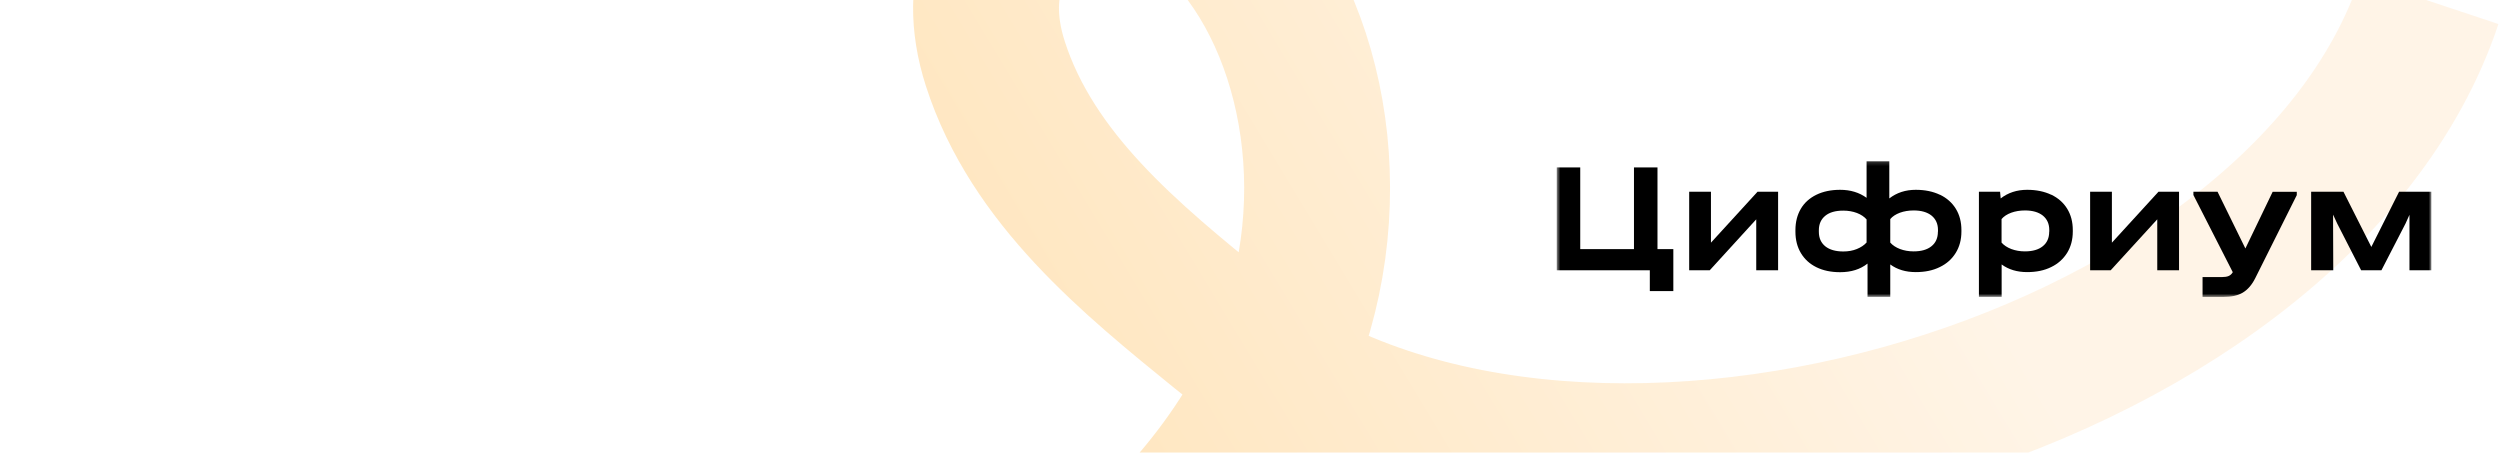
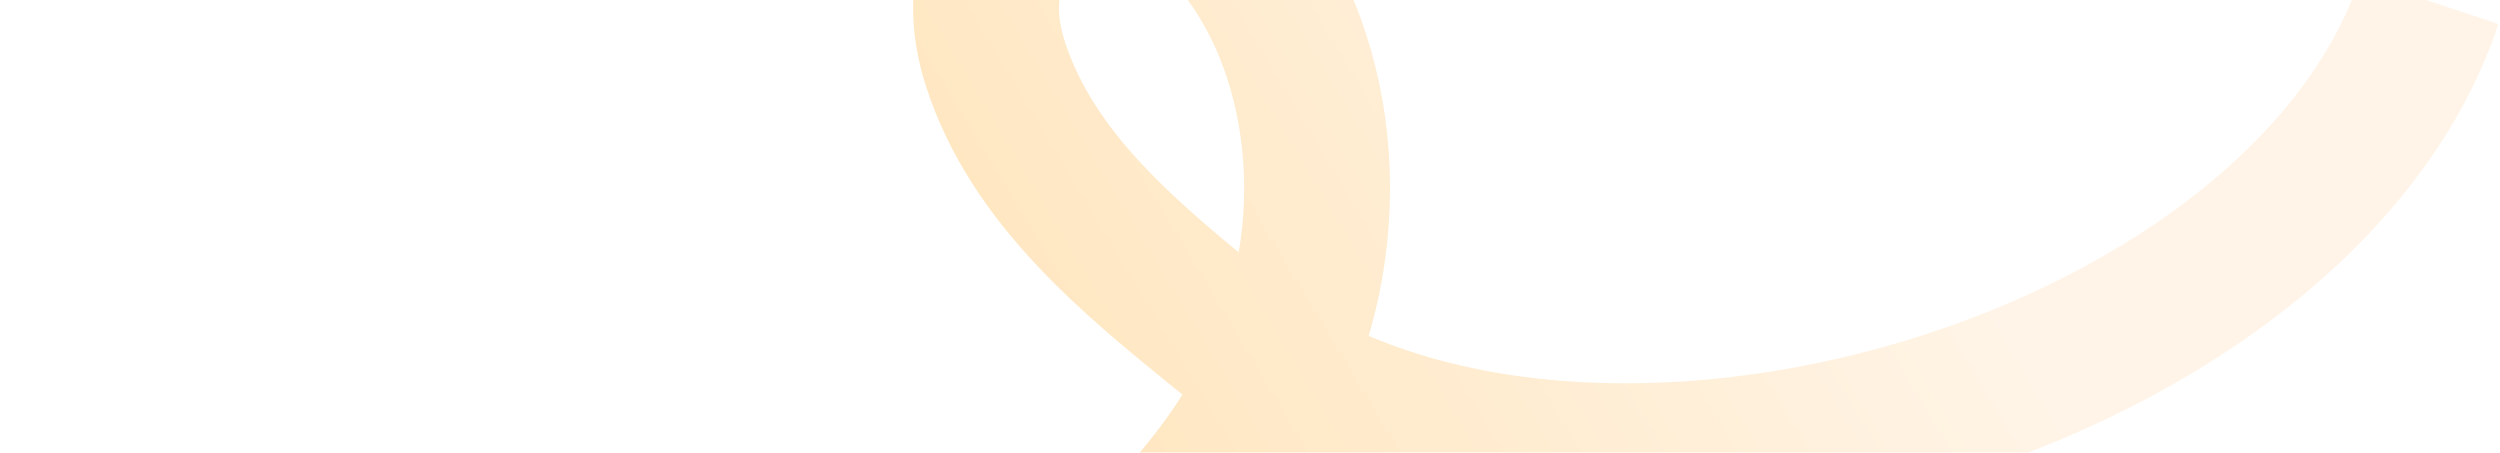
<svg xmlns="http://www.w3.org/2000/svg" width="685" height="124" viewBox="0 0 685 124" fill="none">
  <path opacity="0.4" d="M665.606 0.277C629.503 108.688 426.971 165.947 334.627 91.024C309.823 70.895 282.864 48.978 272.721 17.456C258.333 -27.295 308.366 -46.93 334.707 -19.899C361.048 7.131 369.973 58.272 350.028 101.939C297.414 217.131 83.903 259.33 13.048 199.631" stroke="url(#paint0_linear_287_2165)" stroke-width="39.968" stroke-miterlimit="10" />
  <mask id="mask0_287_2165" style="mask-type:luminance" maskUnits="userSpaceOnUse" x="426" y="44" width="241" height="38">
-     <path d="M666.208 44.157H426.543V81.357H666.208V44.157Z" fill="white" />
-   </mask>
+     </mask>
  <g mask="url(#mask0_287_2165)">
    <path d="M454.151 45.875H447.708V68.257H432.986V45.875H426.543V74.056H452.051V79.758H458.493V68.257H454.151V45.875Z" fill="black" />
-     <path d="M468.801 66.492V52.533H462.836V74.056H468.467L481.209 60.097V74.056H487.199V52.533H481.567L468.801 66.492Z" fill="black" />
-     <path d="M562.051 53.367C560.166 52.461 557.947 52.007 555.442 52.007C552.626 52.007 550.216 52.795 548.188 54.37L548.021 52.532H542.223V81.357H548.45V72.457C550.359 73.864 552.698 74.556 555.442 74.556C557.971 74.556 560.166 74.103 562.027 73.172C563.913 72.266 565.344 70.953 566.394 69.283C567.421 67.613 567.945 65.656 567.945 63.461V63.031C567.945 60.836 567.444 58.879 566.418 57.209C565.392 55.539 563.937 54.25 562.051 53.343V53.367ZM561.479 63.485C561.479 65.203 560.882 66.539 559.713 67.47C558.543 68.424 556.897 68.877 554.821 68.877C553.485 68.877 552.245 68.663 551.099 68.233C549.977 67.804 549.071 67.207 548.426 66.467V60.025C549.047 59.285 549.929 58.712 551.075 58.283C552.197 57.877 553.461 57.663 554.845 57.663C556.945 57.663 558.567 58.14 559.737 59.07C560.906 60.025 561.502 61.337 561.502 63.031V63.461L561.479 63.485Z" fill="black" />
-     <path d="M578.659 66.492V52.533H572.693V74.056H578.325L591.09 60.097V74.056H597.056V52.533H591.424L578.659 66.492Z" fill="black" />
+     <path d="M562.051 53.367C560.166 52.461 557.947 52.007 555.442 52.007C552.626 52.007 550.216 52.795 548.188 54.37L548.021 52.532V81.357H548.45V72.457C550.359 73.864 552.698 74.556 555.442 74.556C557.971 74.556 560.166 74.103 562.027 73.172C563.913 72.266 565.344 70.953 566.394 69.283C567.421 67.613 567.945 65.656 567.945 63.461V63.031C567.945 60.836 567.444 58.879 566.418 57.209C565.392 55.539 563.937 54.25 562.051 53.343V53.367ZM561.479 63.485C561.479 65.203 560.882 66.539 559.713 67.47C558.543 68.424 556.897 68.877 554.821 68.877C553.485 68.877 552.245 68.663 551.099 68.233C549.977 67.804 549.071 67.207 548.426 66.467V60.025C549.047 59.285 549.929 58.712 551.075 58.283C552.197 57.877 553.461 57.663 554.845 57.663C556.945 57.663 558.567 58.14 559.737 59.07C560.906 60.025 561.502 61.337 561.502 63.031V63.461L561.479 63.485Z" fill="black" />
    <path d="M615.216 68.043L607.604 52.533H600.994V53.44L611.78 74.581C611.469 75.106 611.087 75.44 610.634 75.631C610.181 75.822 609.584 75.917 608.821 75.917H603.5V81.381H609.131C611.397 81.381 613.187 80.975 614.547 80.164C615.884 79.353 617.029 78.041 617.935 76.227L629.318 53.463V52.556H622.708L615.24 68.067L615.216 68.043Z" fill="black" />
-     <path d="M657.354 52.533L649.743 67.661L642.107 52.533H633.254V74.056H639.315L639.267 61.433V58.808L640.389 61.242L646.951 74.056H652.51L659.12 61.242L660.194 58.856V74.056H666.206V52.533H657.354Z" fill="black" />
    <path d="M531.533 53.368C529.648 52.461 527.429 52.008 524.924 52.008C522.108 52.008 519.698 52.795 517.67 54.37V44.157H511.442V54.203C509.437 52.747 507.028 52.008 504.188 52.008C501.707 52.008 499.535 52.461 497.674 53.368C495.837 54.275 494.405 55.539 493.427 57.209C492.448 58.88 491.947 60.813 491.947 63.056V63.485C491.947 65.728 492.448 67.685 493.451 69.355C494.453 71.025 495.861 72.314 497.698 73.221C499.535 74.127 501.683 74.581 504.188 74.581C507.219 74.581 509.724 73.793 511.705 72.218V81.357H517.932V72.457C519.841 73.865 522.18 74.557 524.924 74.557C527.453 74.557 529.648 74.103 531.509 73.173C533.395 72.266 534.85 70.954 535.876 69.283C536.902 67.613 537.427 65.68 537.427 63.461V63.032C537.427 60.836 536.926 58.88 535.9 57.209C534.874 55.539 533.418 54.251 531.533 53.344V53.368ZM511.442 66.444C510.774 67.183 509.891 67.78 508.77 68.234C507.648 68.687 506.431 68.902 505.071 68.902C502.947 68.902 501.301 68.424 500.132 67.494C498.962 66.539 498.366 65.227 498.366 63.509V63.079C498.366 61.385 498.962 60.073 500.132 59.118C501.301 58.164 502.947 57.711 505.071 57.711C506.407 57.711 507.648 57.925 508.794 58.355C509.915 58.784 510.798 59.381 511.442 60.121V66.468V66.444ZM530.985 63.485C530.985 65.203 530.388 66.539 529.219 67.47C528.049 68.424 526.403 68.878 524.327 68.878C522.991 68.878 521.75 68.663 520.605 68.234C519.483 67.804 518.577 67.207 517.932 66.468V60.025C518.553 59.285 519.435 58.713 520.581 58.283C521.703 57.878 522.967 57.663 524.351 57.663C526.451 57.663 528.073 58.14 529.243 59.071C530.412 60.025 531.008 61.337 531.008 63.032V63.461L530.985 63.485Z" fill="black" />
  </g>
  <defs>
    <linearGradient id="paint0_linear_287_2165" x1="488.926" y1="-7.611" x2="86.497" y2="235.055" gradientUnits="userSpaceOnUse">
      <stop stop-color="#FFE4C2" />
      <stop offset="1" stop-color="#FF9E00" />
    </linearGradient>
  </defs>
</svg>